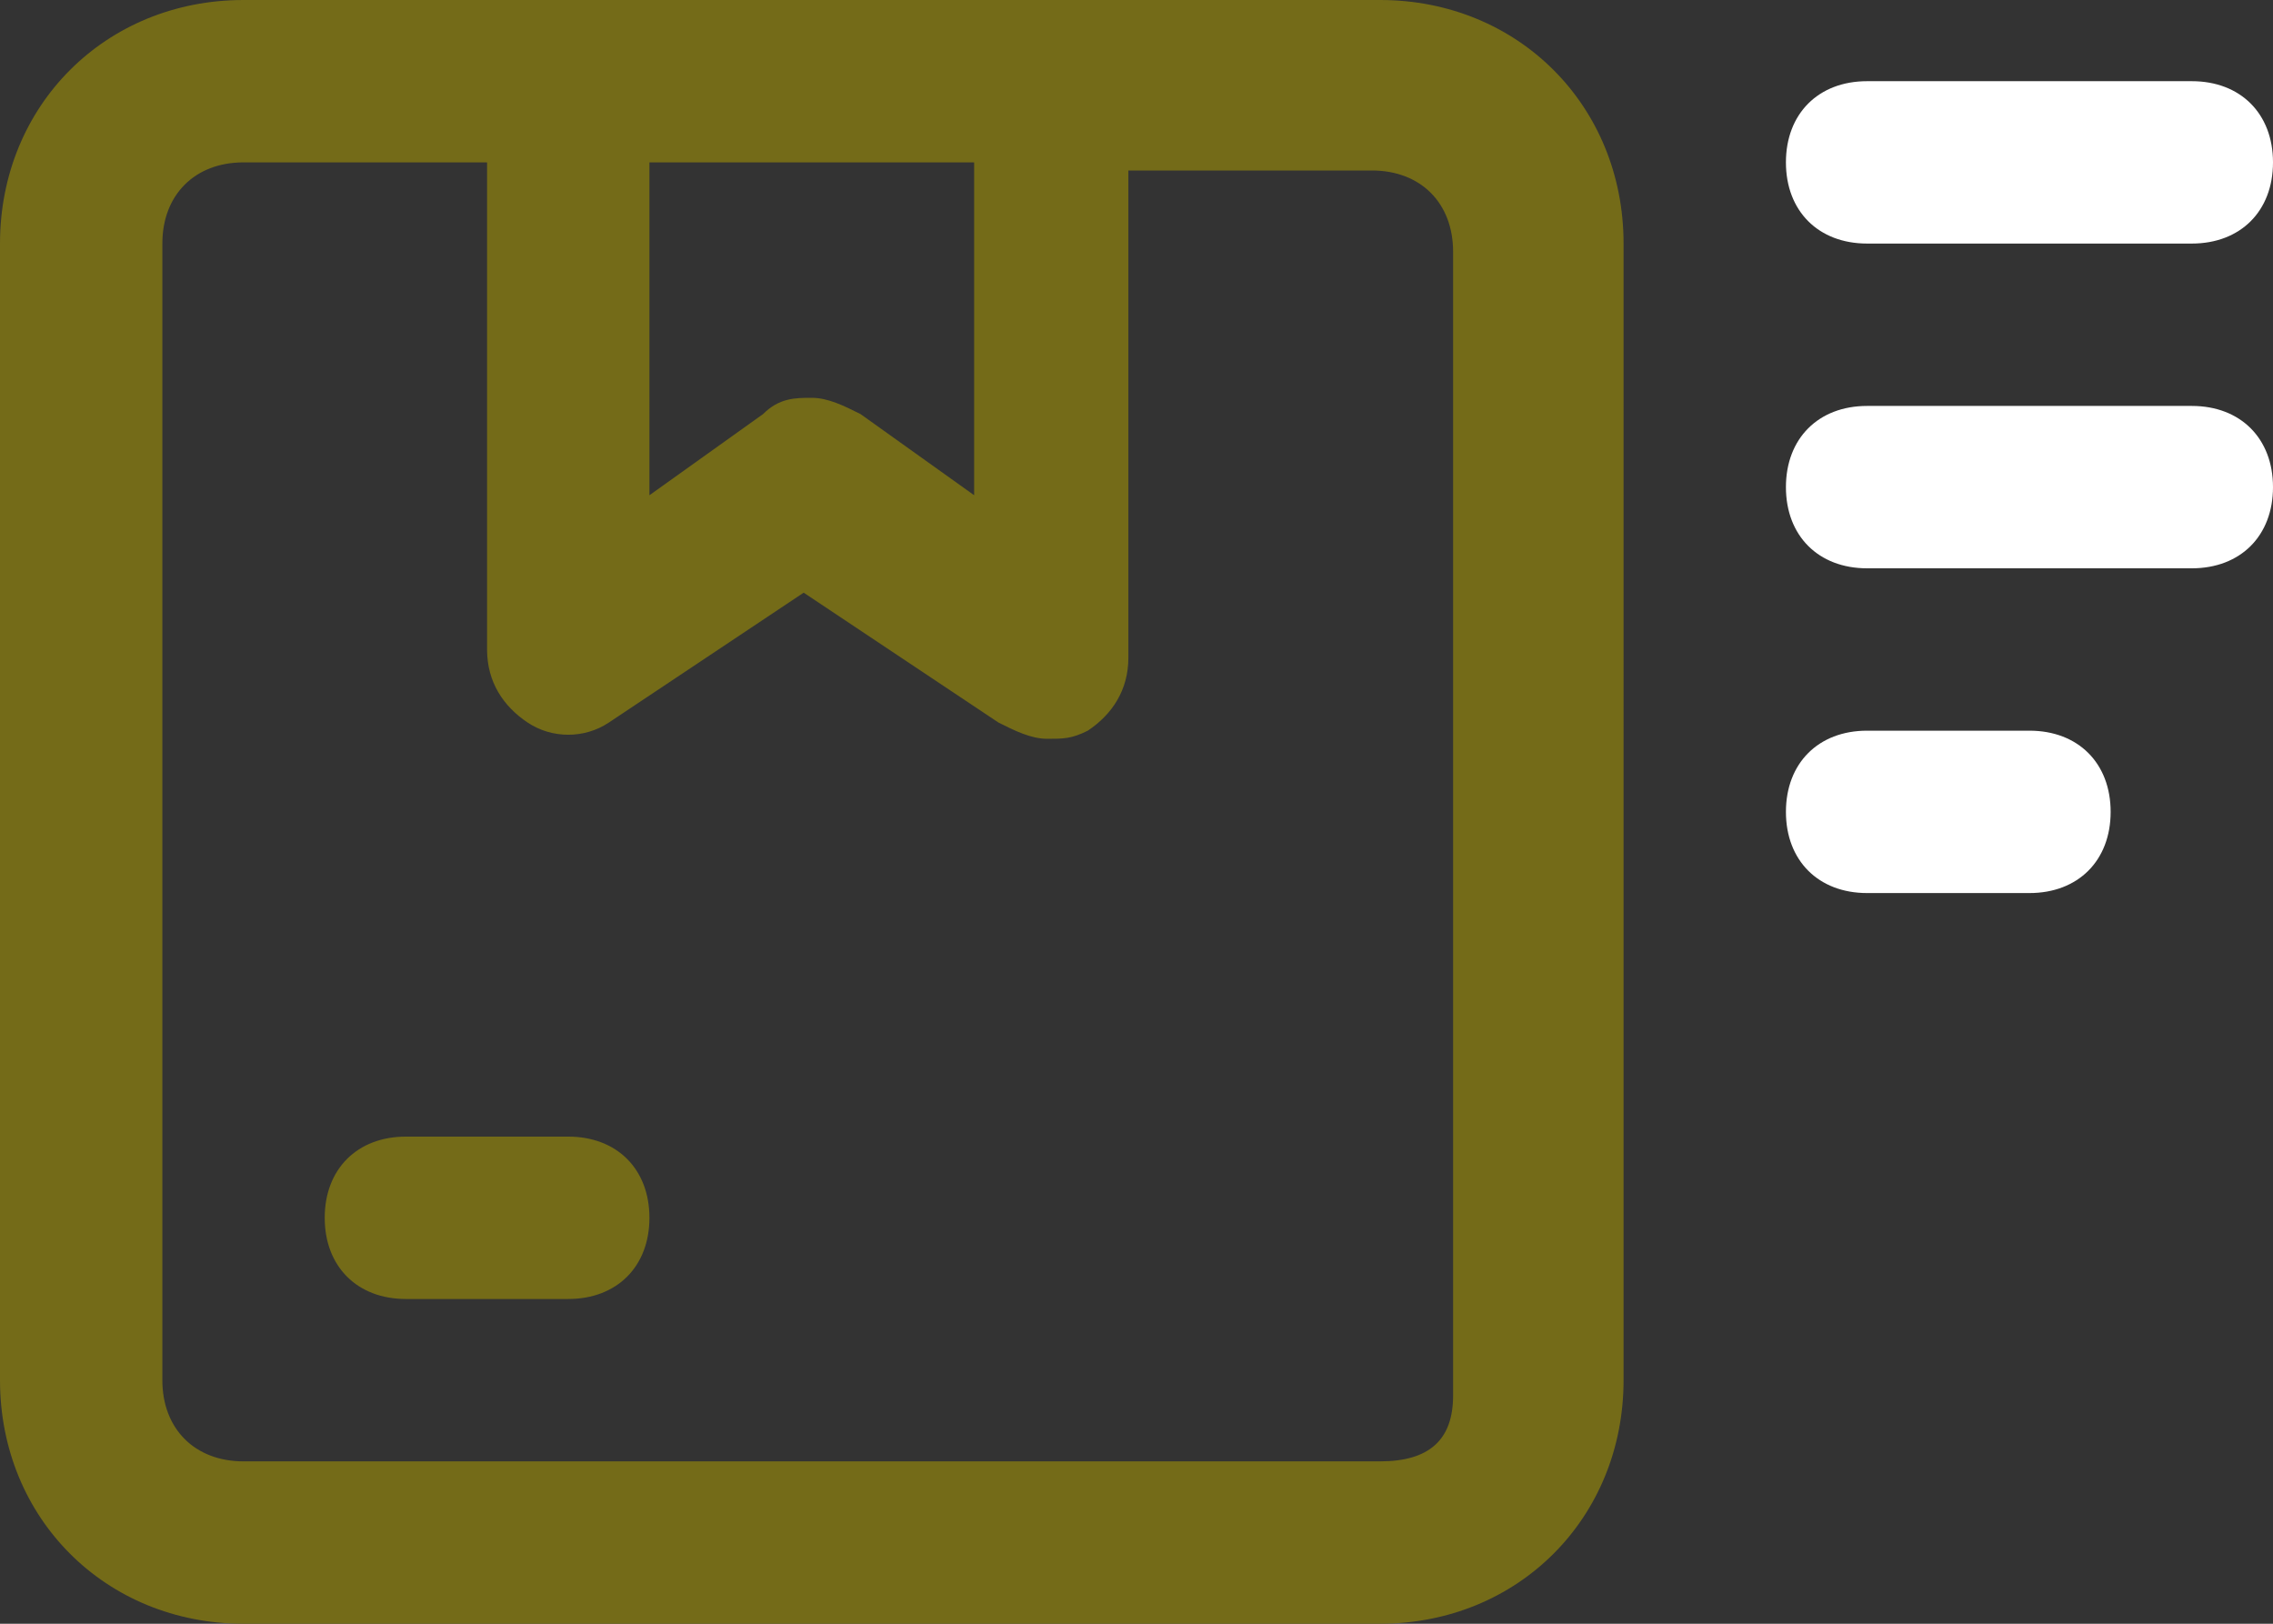
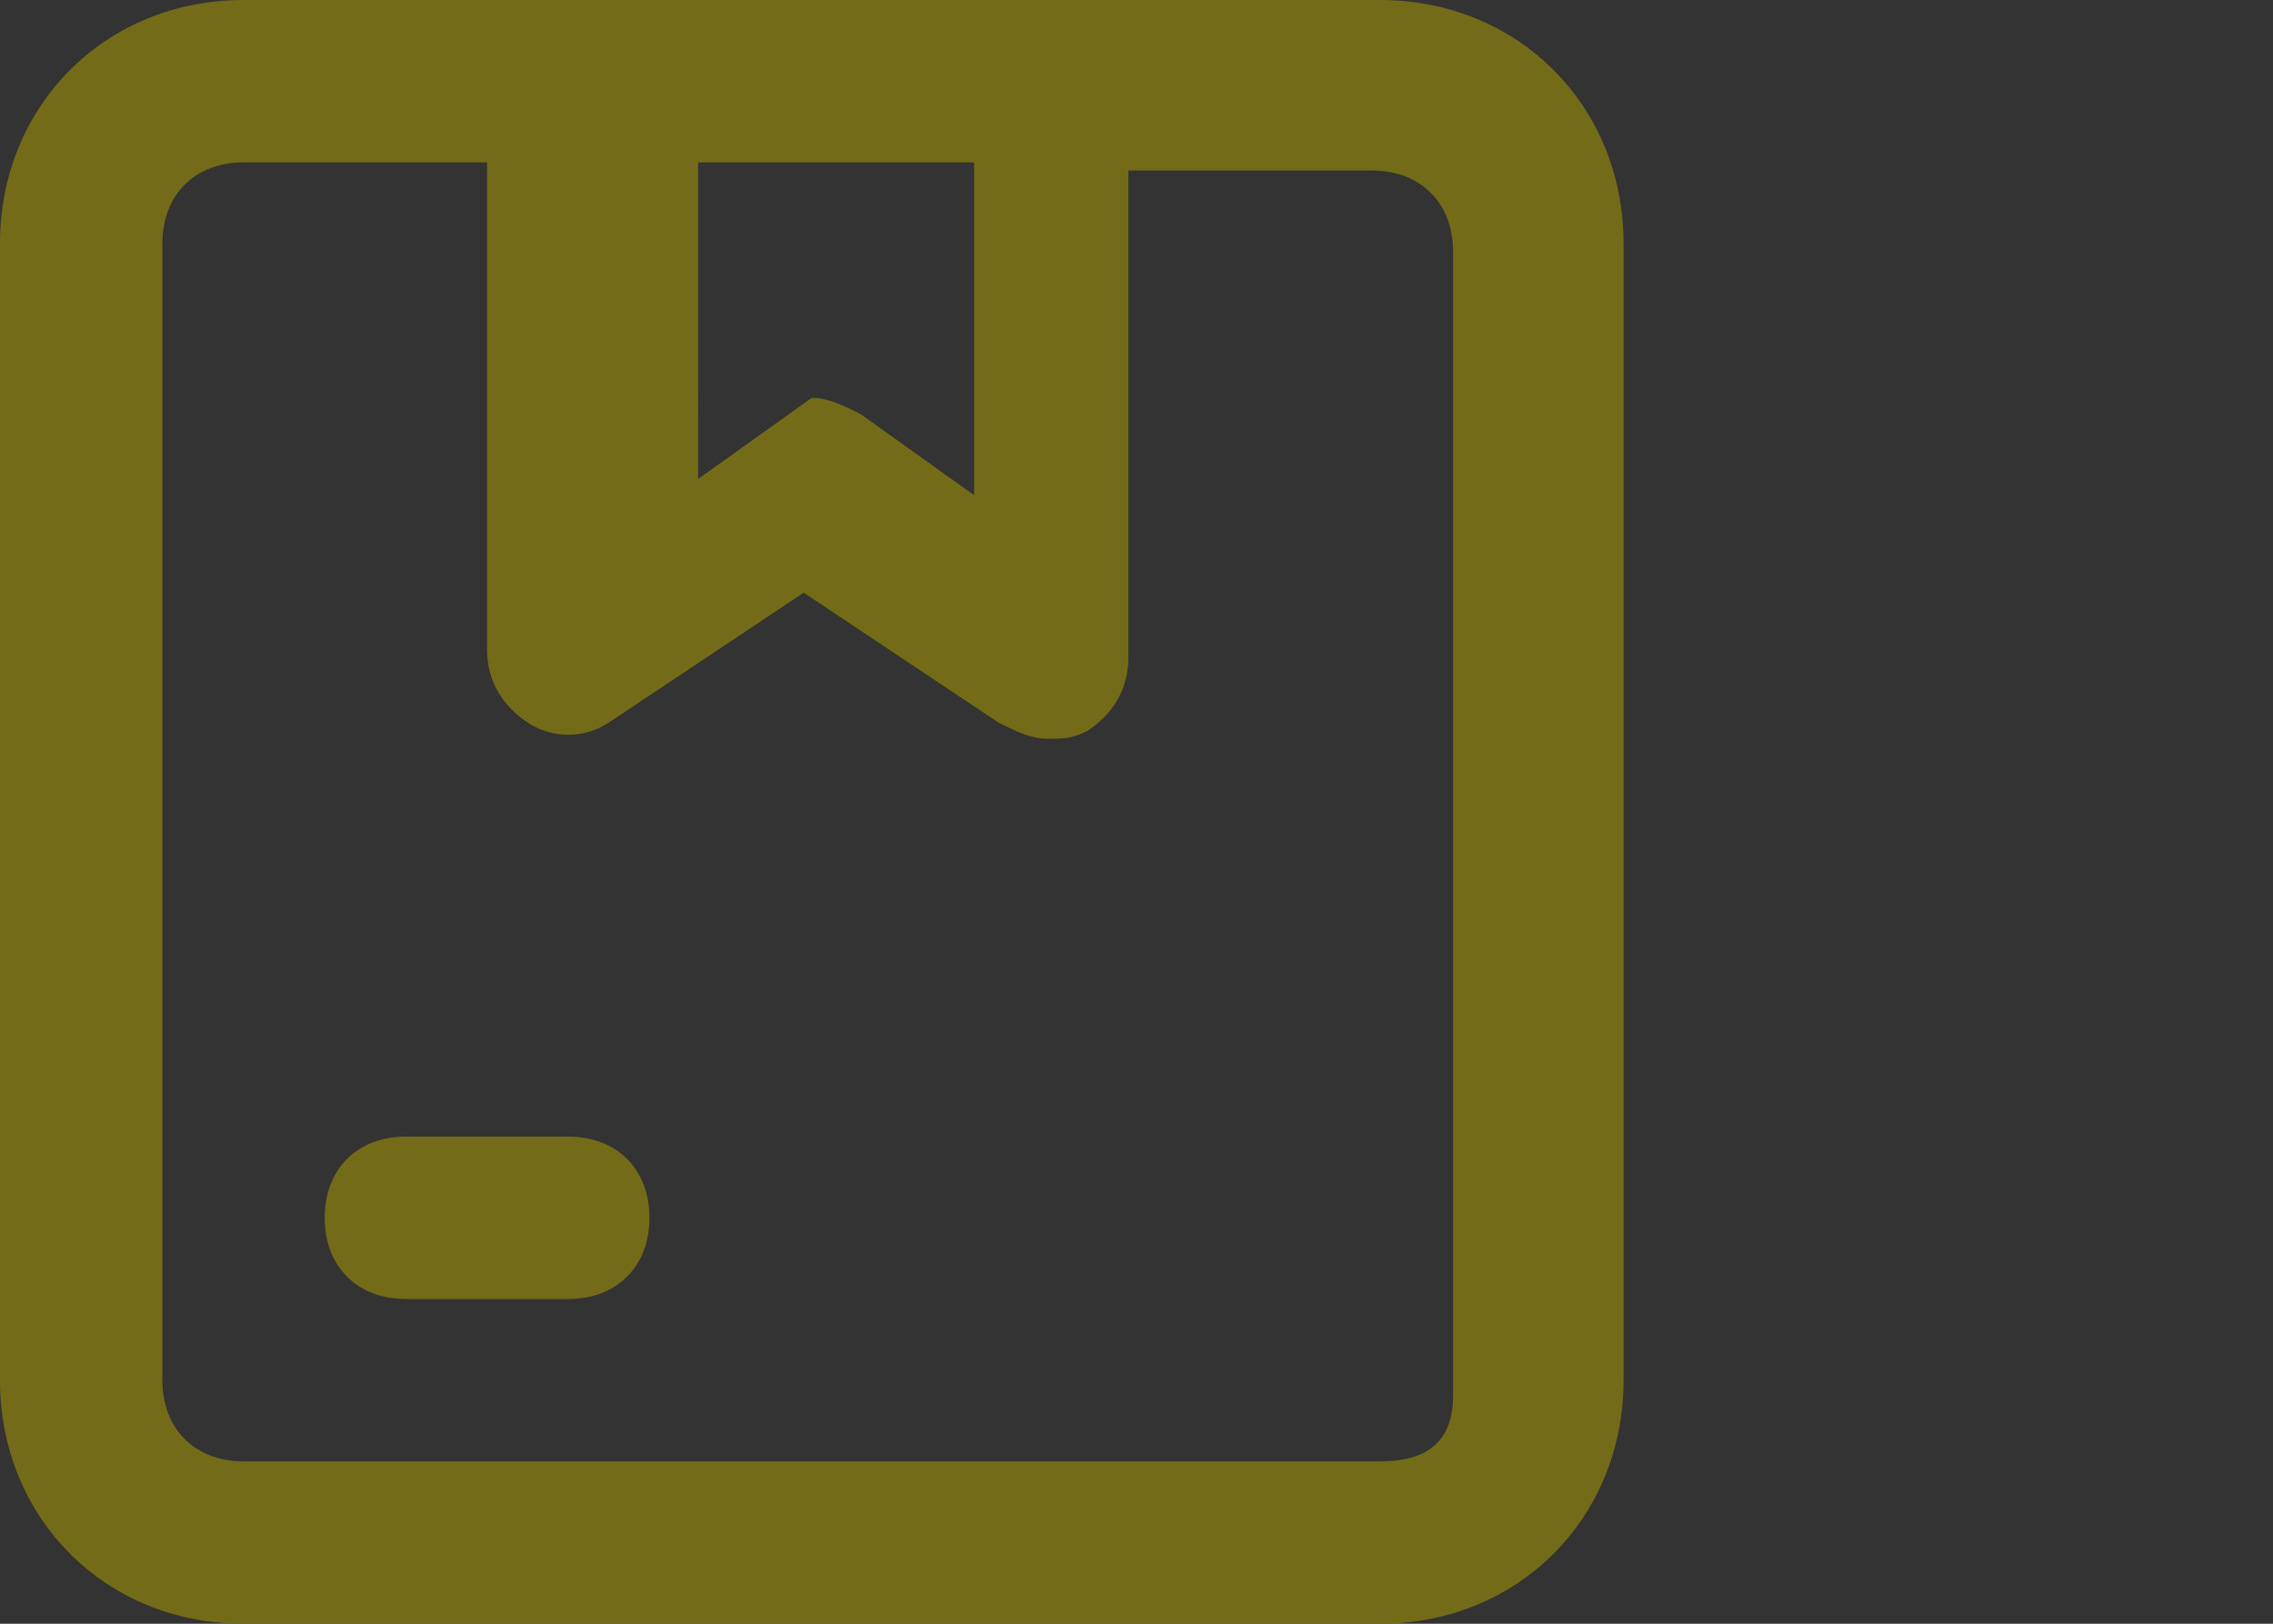
<svg xmlns="http://www.w3.org/2000/svg" id="ICON" version="1.1" viewBox="0 0 28 20">
  <rect x="0" y="0" width="28" height="20" fill="#333333" stroke="none" />
  <defs>
    <style>
      .st0 {
        fill: #fff;
      }

      .st1 {
        fill: #746b18;
      }
    </style>
  </defs>
-   <path class="st0" d="M22,2c0-.6.4-1,1-1h4c.6,0,1,.4,1,1s-.4,1-1,1h-4c-.6,0-1-.4-1-1ZM27,5h-4c-.6,0-1,.4-1,1s.4,1,1,1h4c.6,0,1-.4,1-1s-.4-1-1-1ZM25,9h-2c-.6,0-1,.4-1,1s.4,1,1,1h2c.6,0,1-.4,1-1s-.4-1-1-1Z" />
-   <path class="st1" d="M17,0H3C1.3,0,0,1.3,0,3v14c0,1.7,1.3,3,3,3h14c1.7,0,3-1.3,3-3V3c0-1.7-1.3-3-3-3ZM12,2v4.1l-1.4-1c-.2-.1-.4-.2-.6-.2s-.4,0-.6.2l-1.4,1V2h4ZM17.9,17.19c0,.55-.3.81-.9.81H3c-.6,0-1-.4-1-1V3c0-.6.4-1,1-1h3v6c0,.4.2.7.5.9s.7.2,1,0l2.4-1.6,2.4,1.6c.2.1.4.2.6.2s.3,0,.5-.1c.3-.2.5-.5.5-.9V2.1h3c.6,0,1,.4,1,1v14h0v.09ZM8,15c0,.6-.4,1-1,1h-2c-.6,0-1-.4-1-1s.4-1,1-1h2c.6,0,1,.4,1,1Z" />
+   <path class="st1" d="M17,0H3C1.3,0,0,1.3,0,3v14c0,1.7,1.3,3,3,3h14c1.7,0,3-1.3,3-3V3c0-1.7-1.3-3-3-3ZM12,2v4.1l-1.4-1c-.2-.1-.4-.2-.6-.2l-1.4,1V2h4ZM17.9,17.19c0,.55-.3.81-.9.81H3c-.6,0-1-.4-1-1V3c0-.6.4-1,1-1h3v6c0,.4.2.7.5.9s.7.2,1,0l2.4-1.6,2.4,1.6c.2.1.4.2.6.2s.3,0,.5-.1c.3-.2.5-.5.5-.9V2.1h3c.6,0,1,.4,1,1v14h0v.09ZM8,15c0,.6-.4,1-1,1h-2c-.6,0-1-.4-1-1s.4-1,1-1h2c.6,0,1,.4,1,1Z" />
</svg>